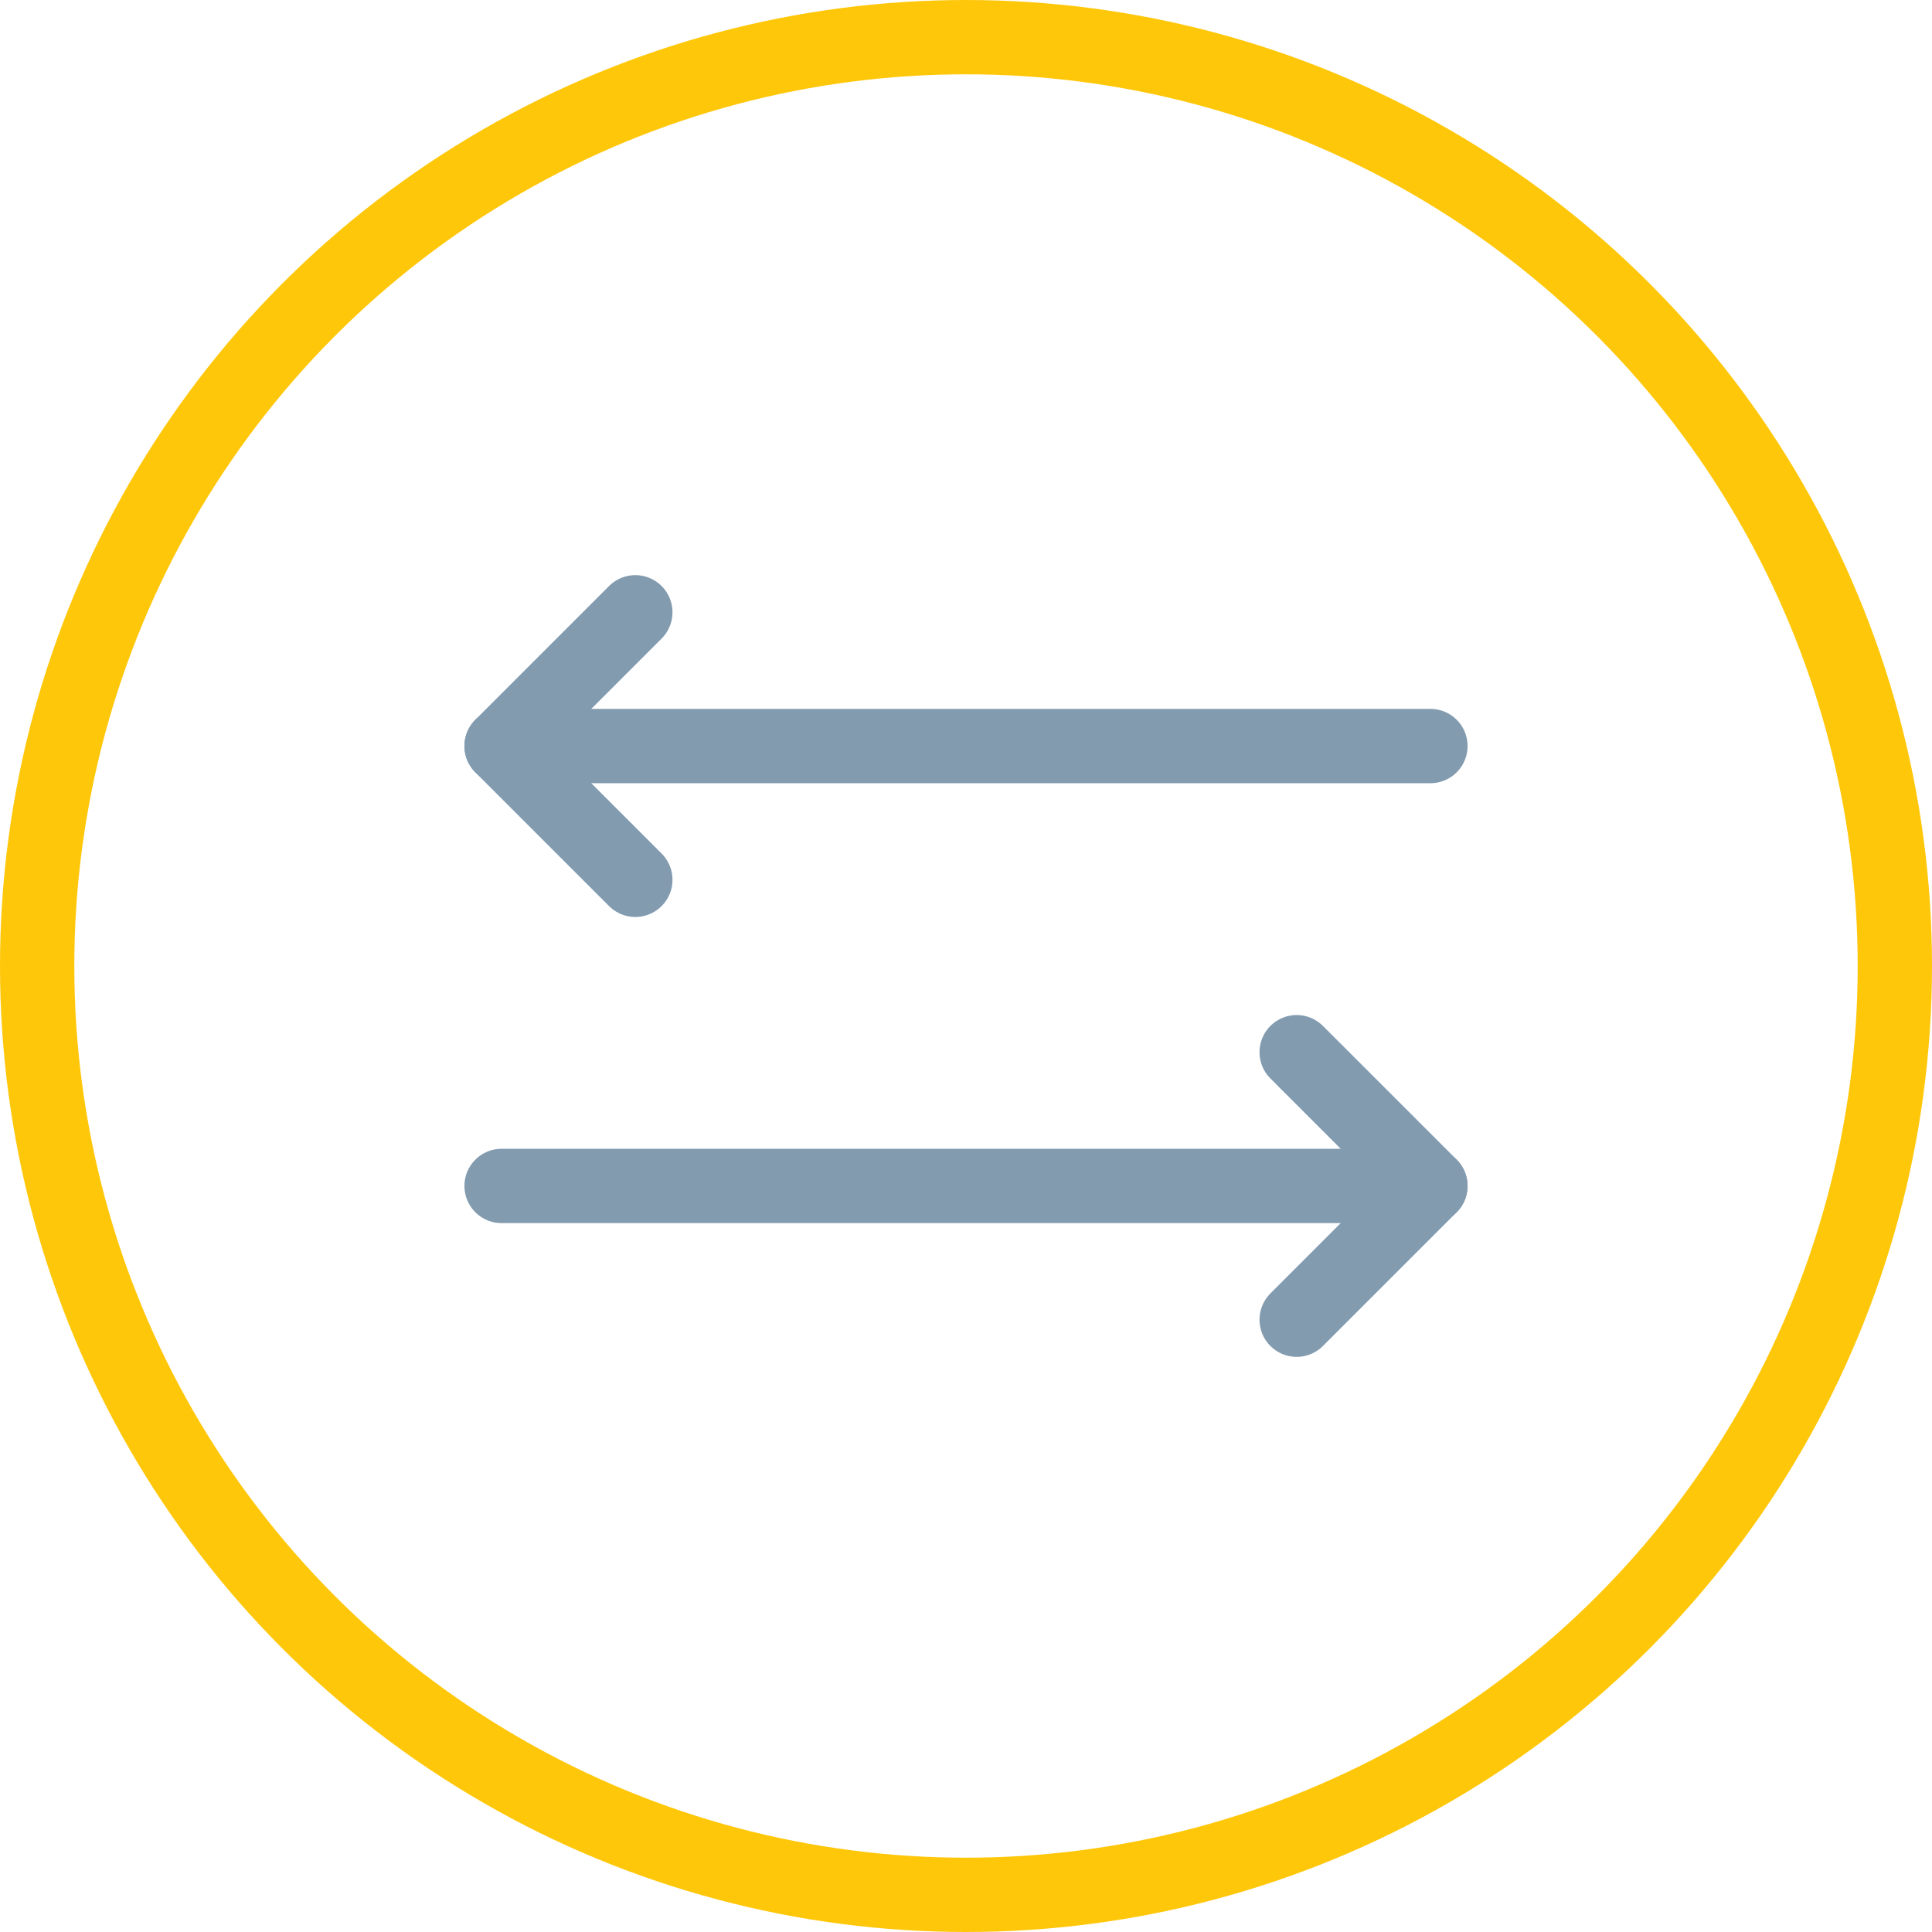
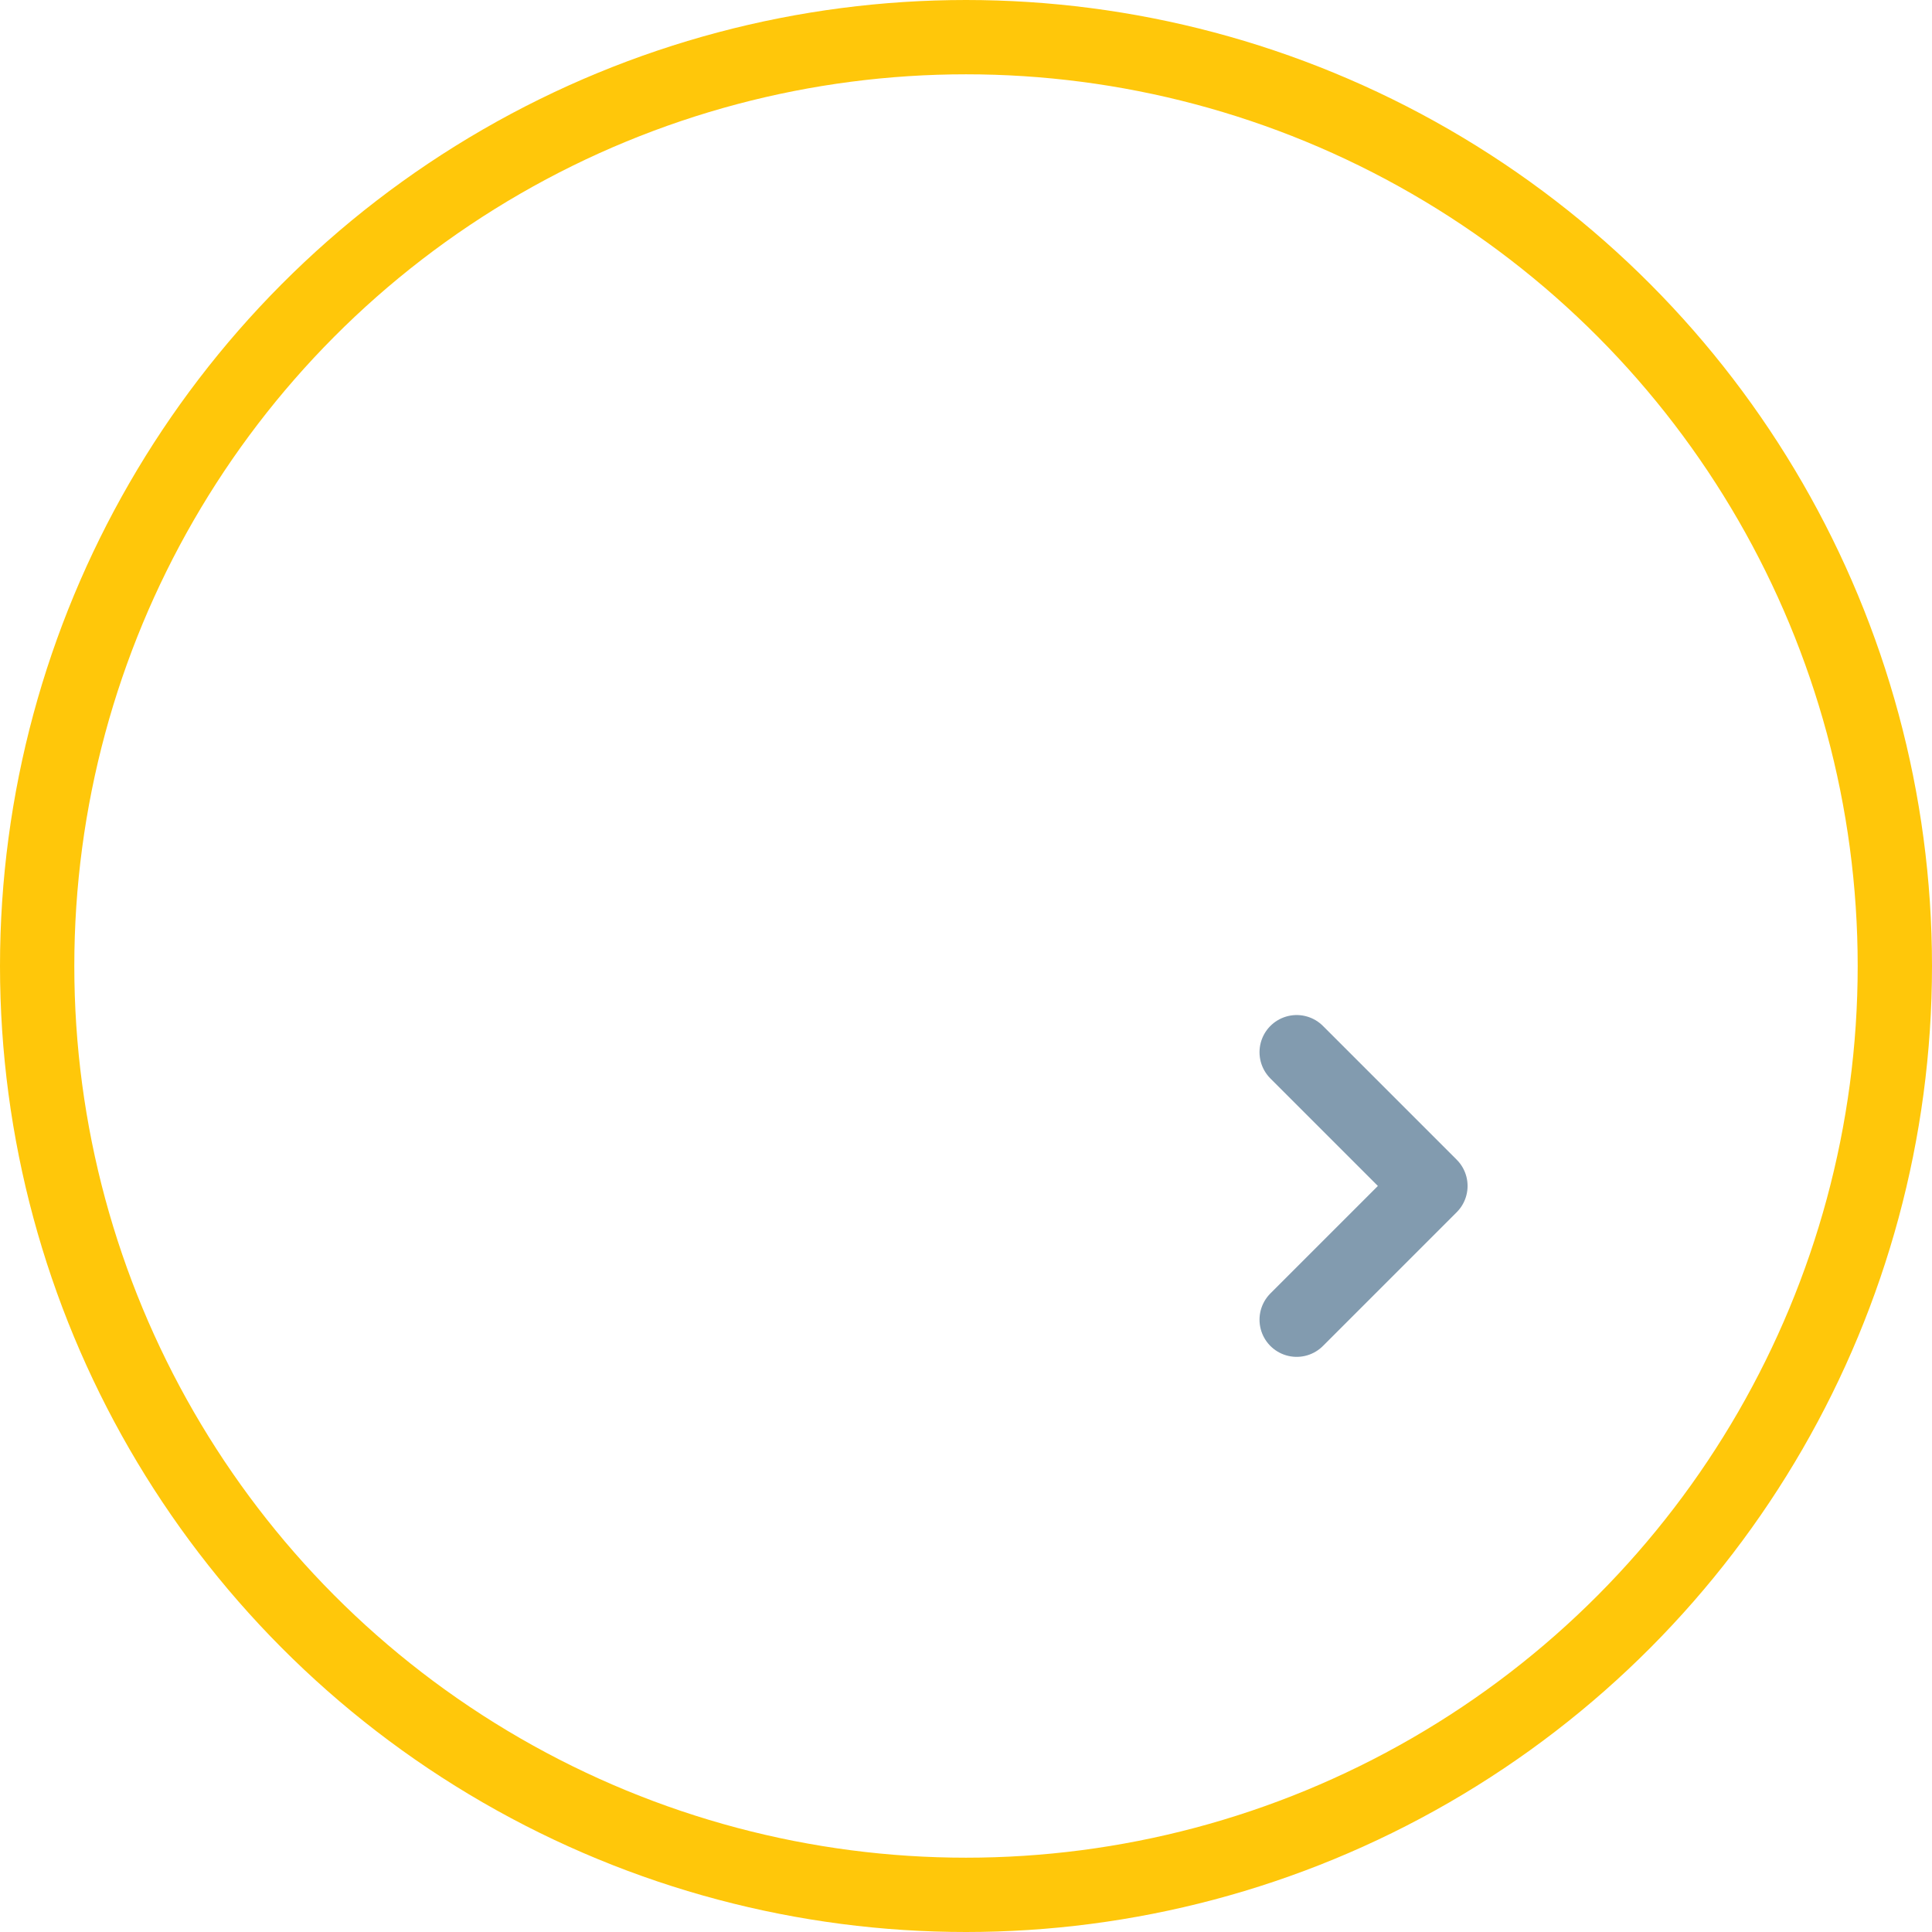
<svg xmlns="http://www.w3.org/2000/svg" id="Layer_1" data-name="Layer 1" viewBox="0 0 52 52">
  <defs>
    <style>.cls-1,.cls-2{fill:none;stroke-linejoin:round;stroke-width:2px;}.cls-1{stroke:#829baf;stroke-linecap:round;}.cls-2{stroke:#ffc70a;}</style>
  </defs>
  <polyline class="cls-1" points="34.9 28.32 38.5 31.92 34.9 35.52" />
-   <line class="cls-1" x1="13.5" y1="31.92" x2="38.5" y2="31.92" />
-   <polyline class="cls-1" points="17.1 23.68 13.5 20.08 17.1 16.48" />
-   <line class="cls-1" x1="38.5" y1="20.08" x2="13.5" y2="20.08" />
  <g id="Group_585" data-name="Group 585">
    <circle id="Ellipse_21" data-name="Ellipse 21" class="cls-2" cx="26" cy="26" r="25" />
  </g>
</svg>